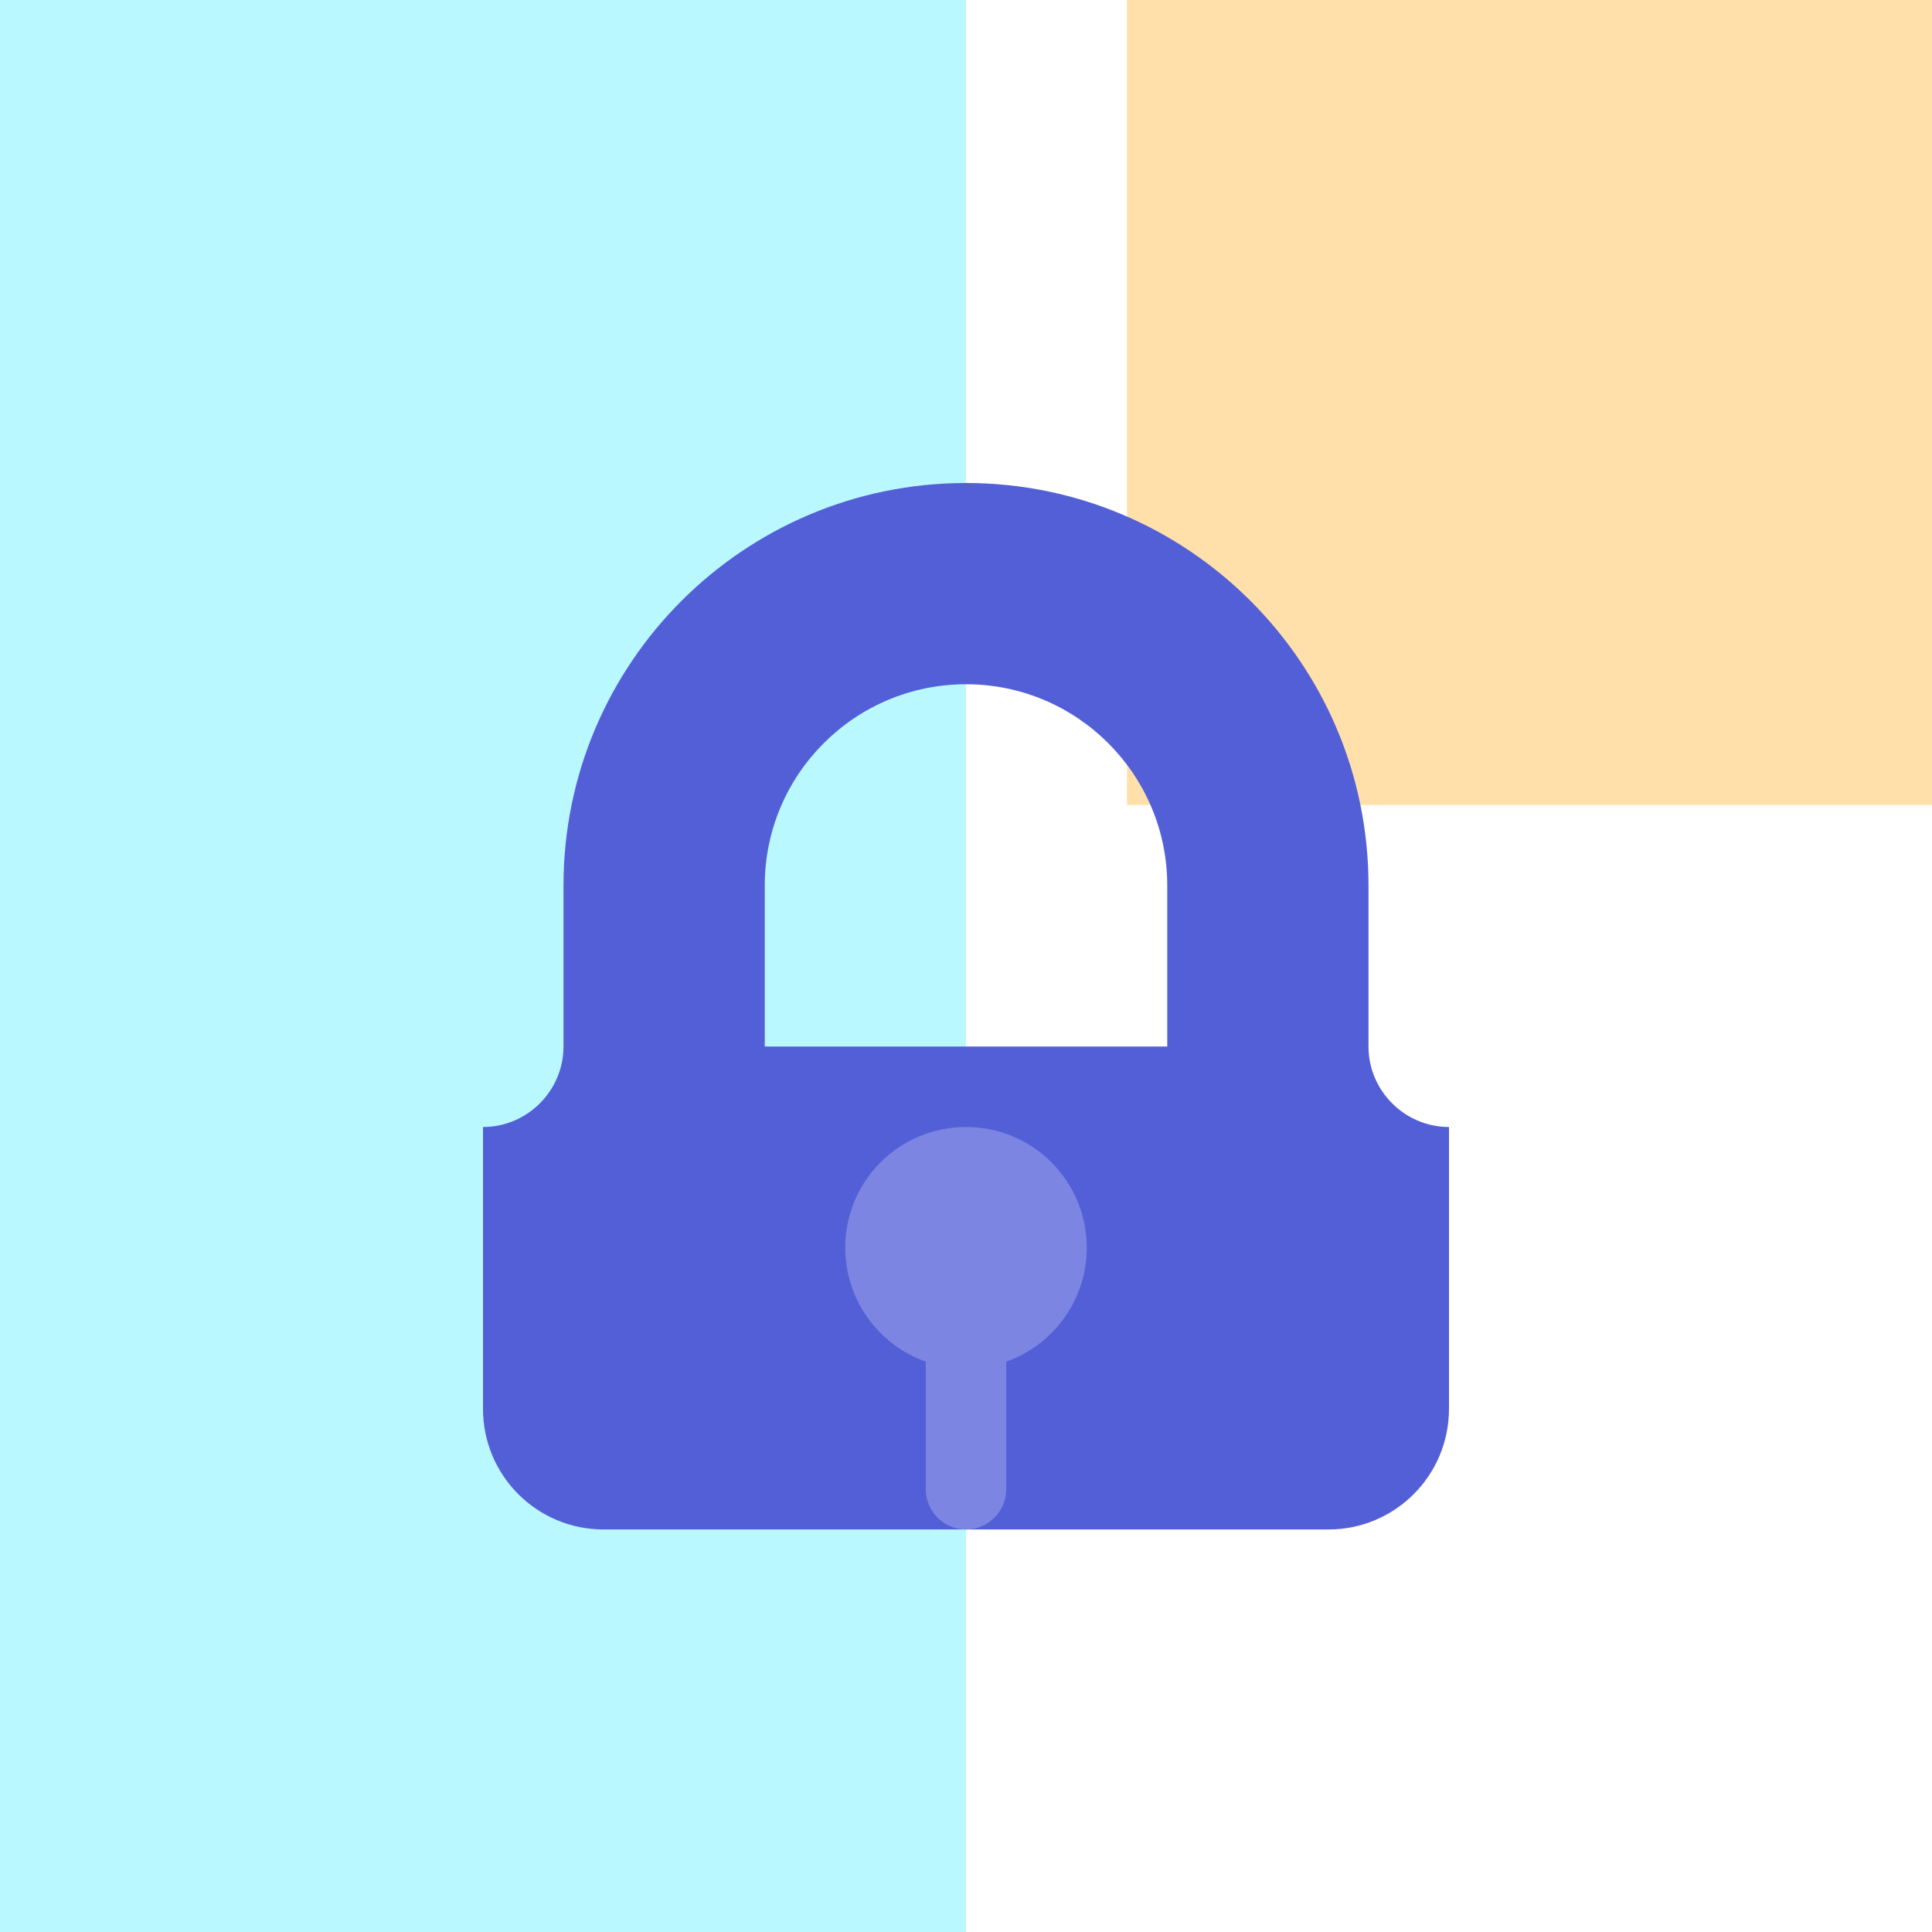
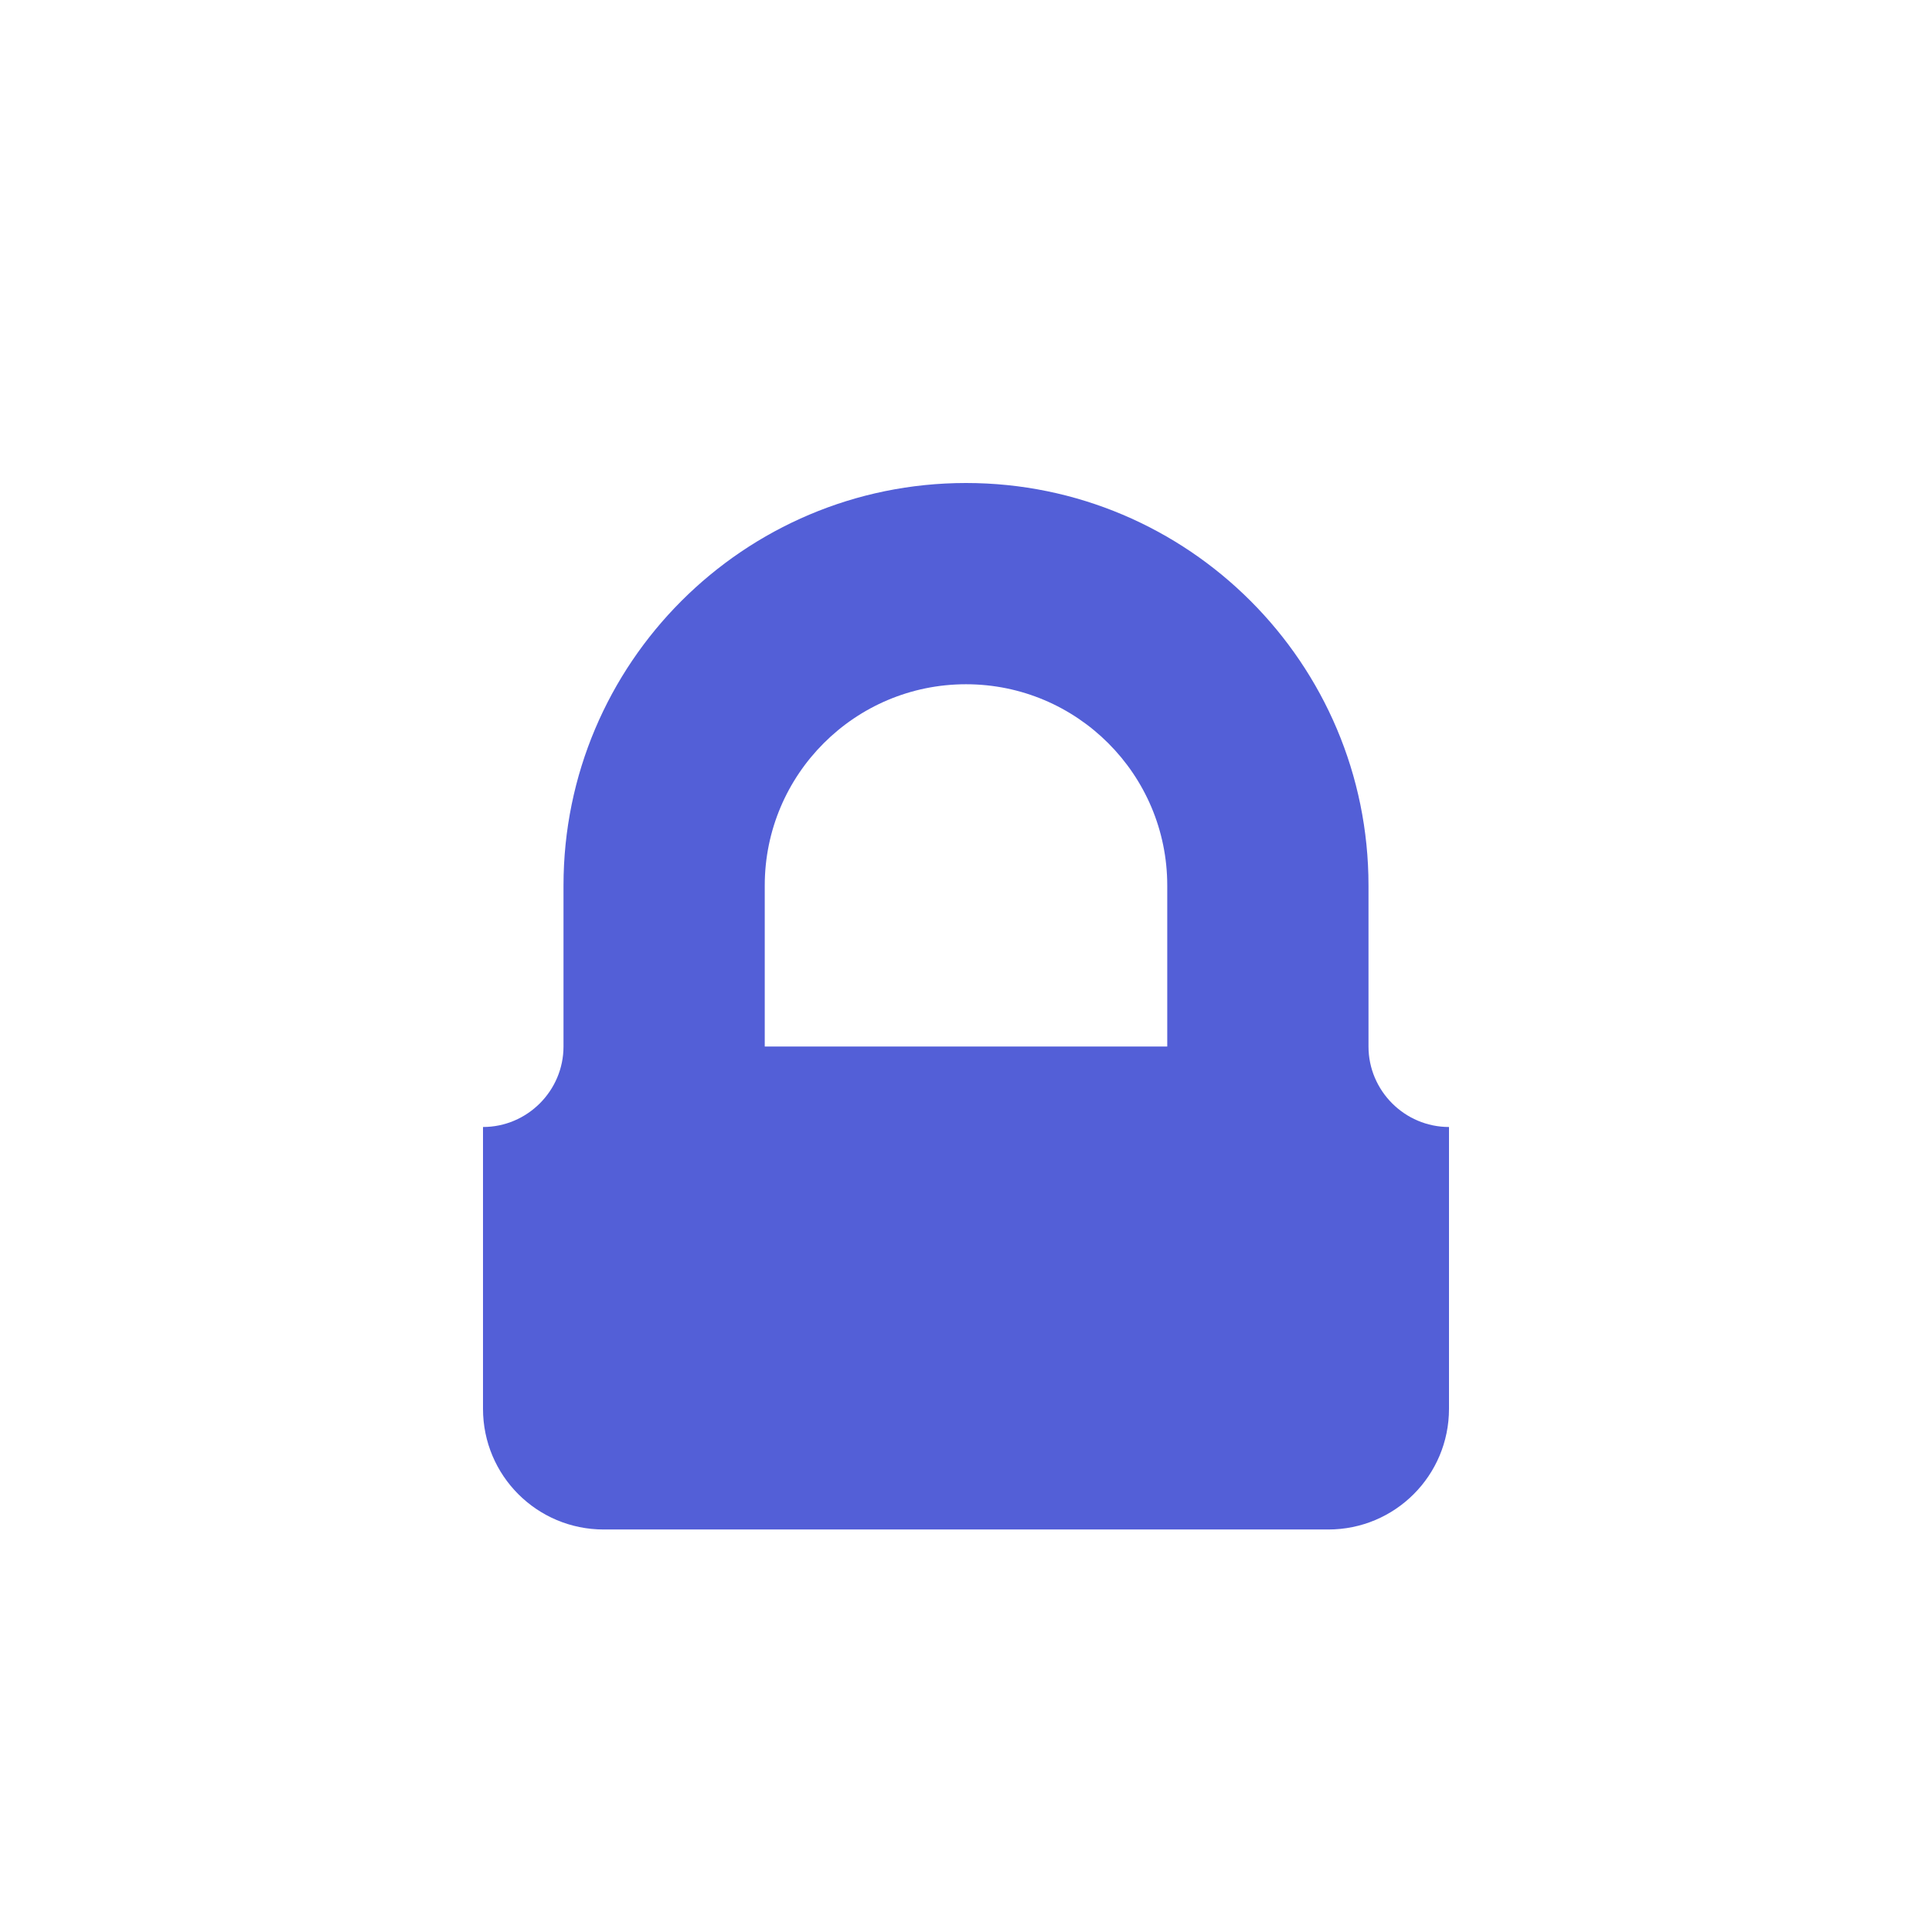
<svg xmlns="http://www.w3.org/2000/svg" width="48" height="48">
  <g fill="none" fill-rule="evenodd">
-     <path fill-opacity=".64" fill="#93F4FE" d="M0 0h24v48H0z" />
-     <path fill-opacity=".64" fill="#FFCF7B" d="M28 0h20v20H28z" />
    <path d="M24 12c-5.52 0-10 4.48-10 10v4c0 1.1-.9 2-2 2v7c0 1.66 1.34 3 3 3h18c1.66 0 3-1.34 3-3v-7c-1.1 0-2-.9-2-2v-4c0-5.52-4.48-10-10-10zm0 5c2.76 0 5 2.24 5 5v4H19v-4c0-2.76 2.24-5 5-5z" fill="#535FD7" />
-     <path d="M24 28c-1.66 0-3 1.34-3 3c0 1.31.84 2.42 2 2.83V37c0 .55.45 1 1 1s1-.45 1-1v-3.17c1.16-.41 2-1.52 2-2.83c0-1.66-1.34-3-3-3z" fill="#7C85E1" />
  </g>
</svg>